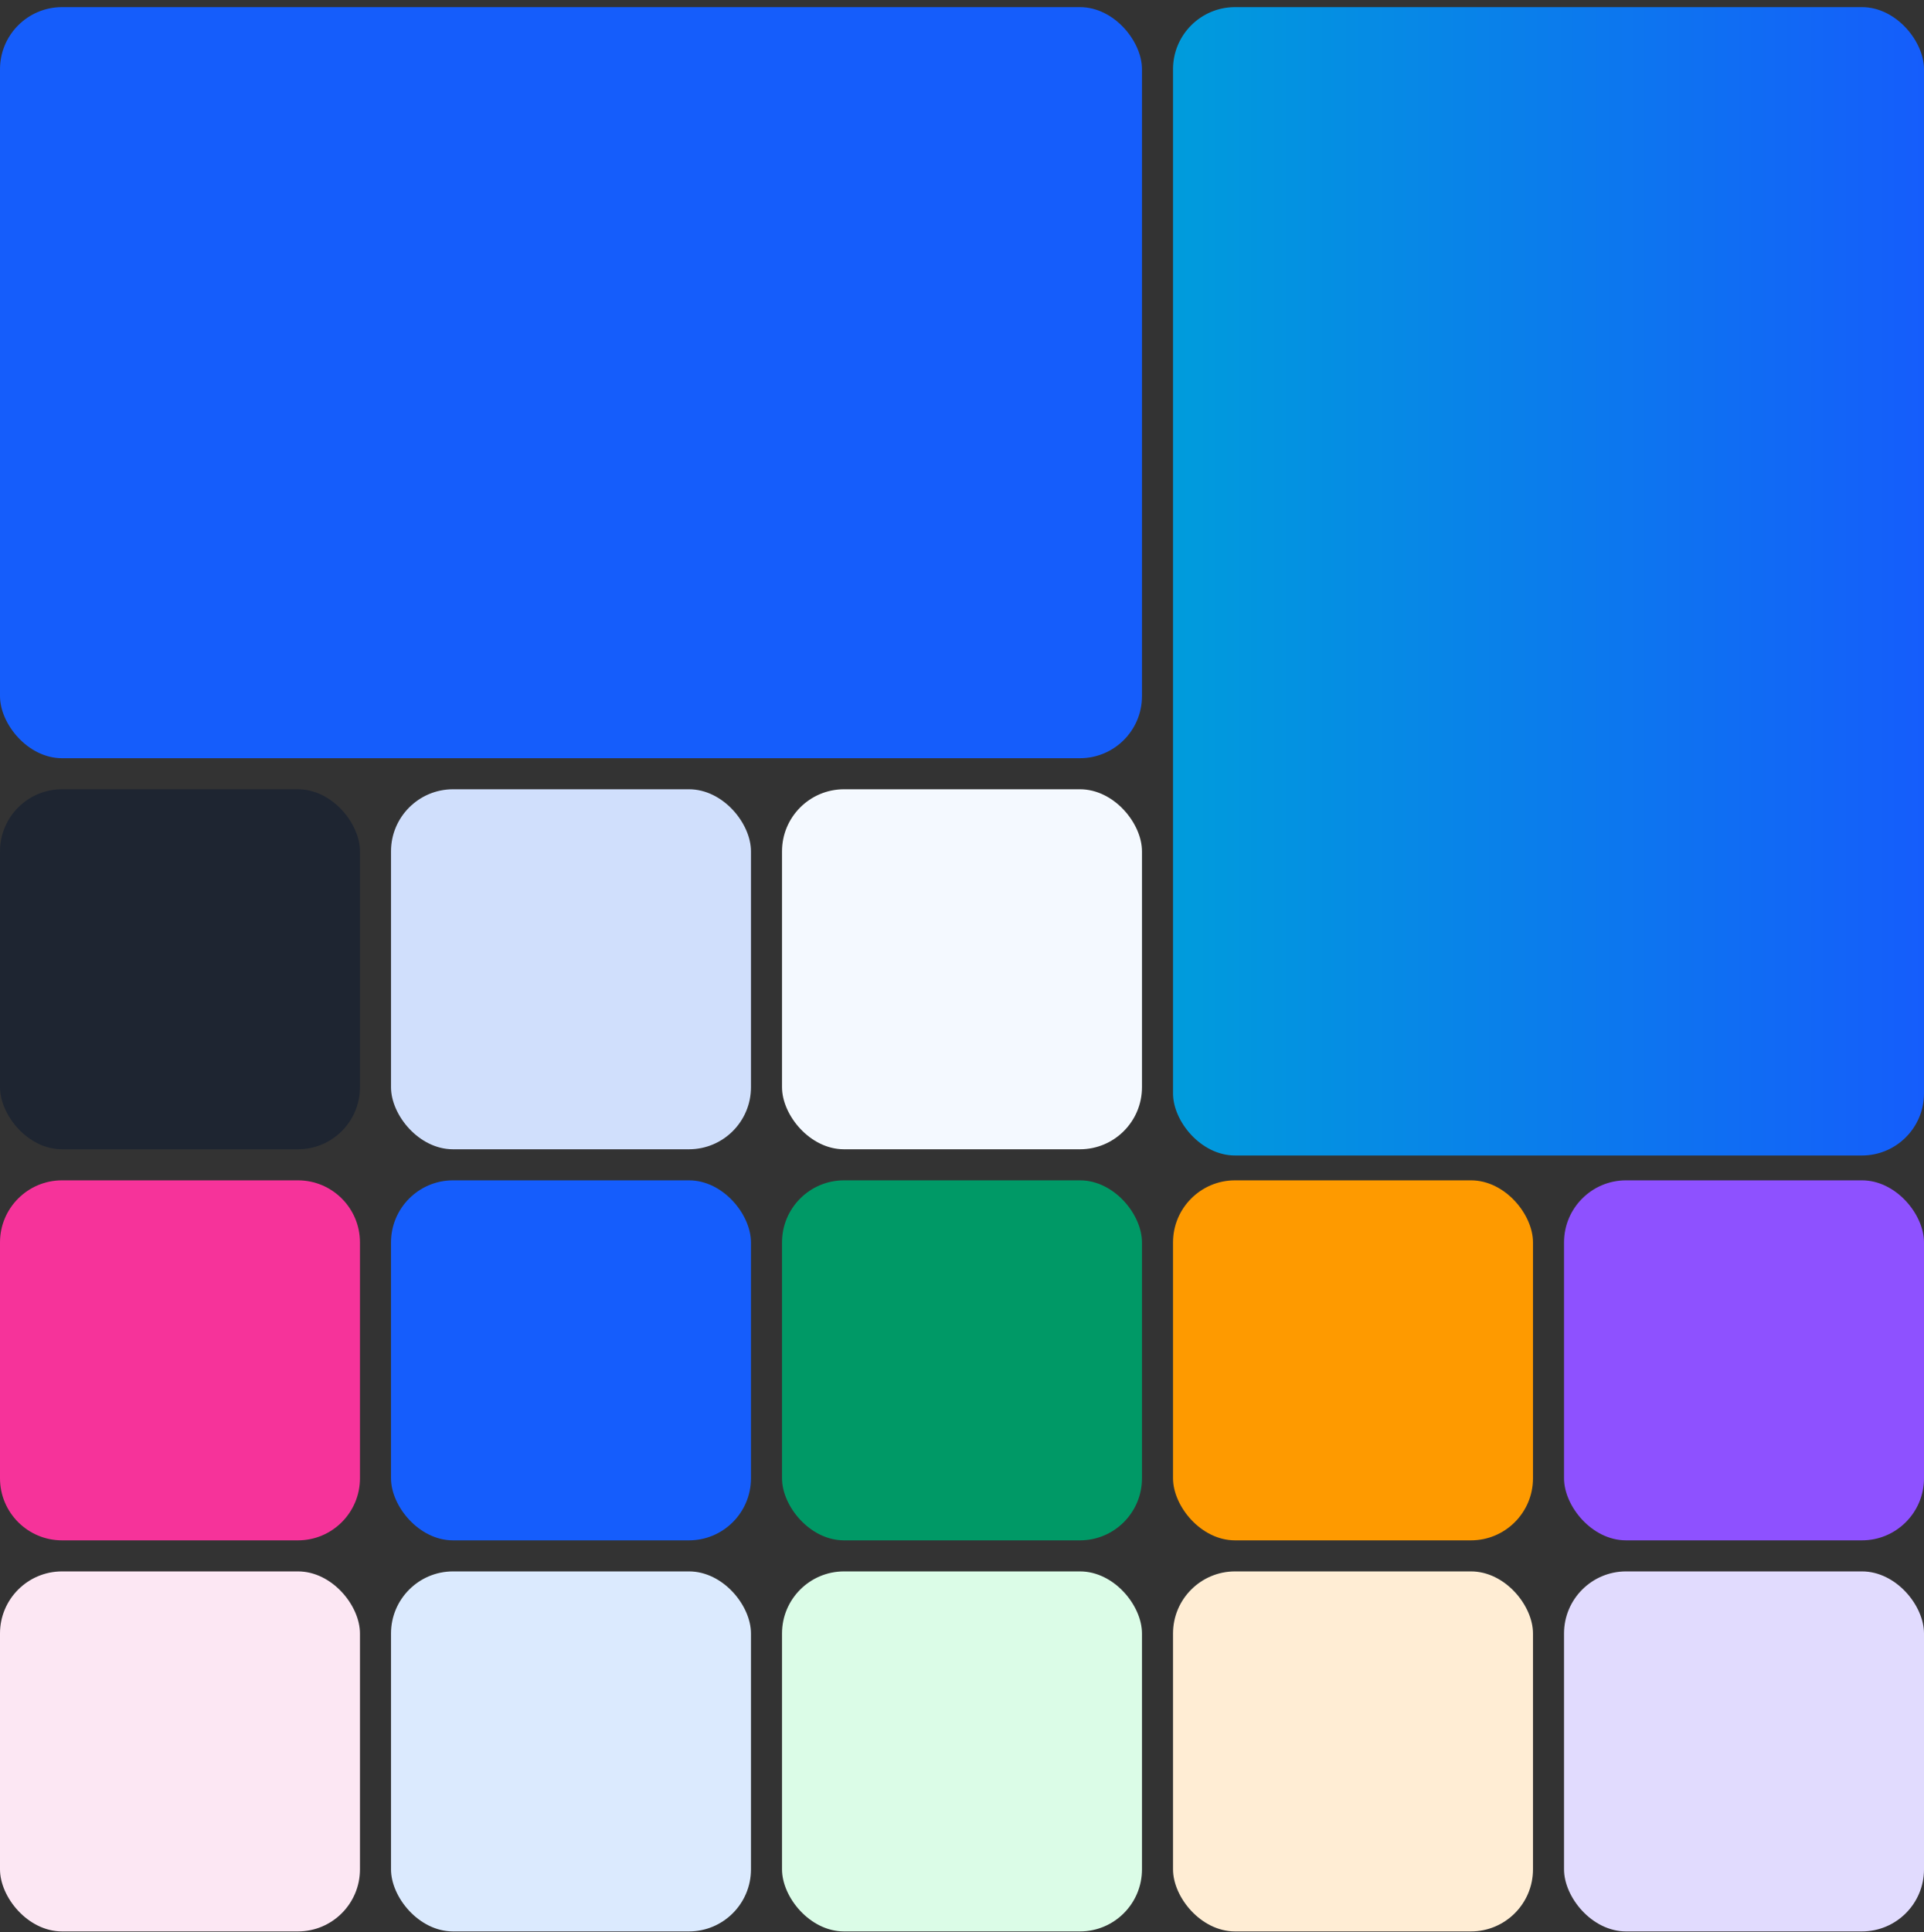
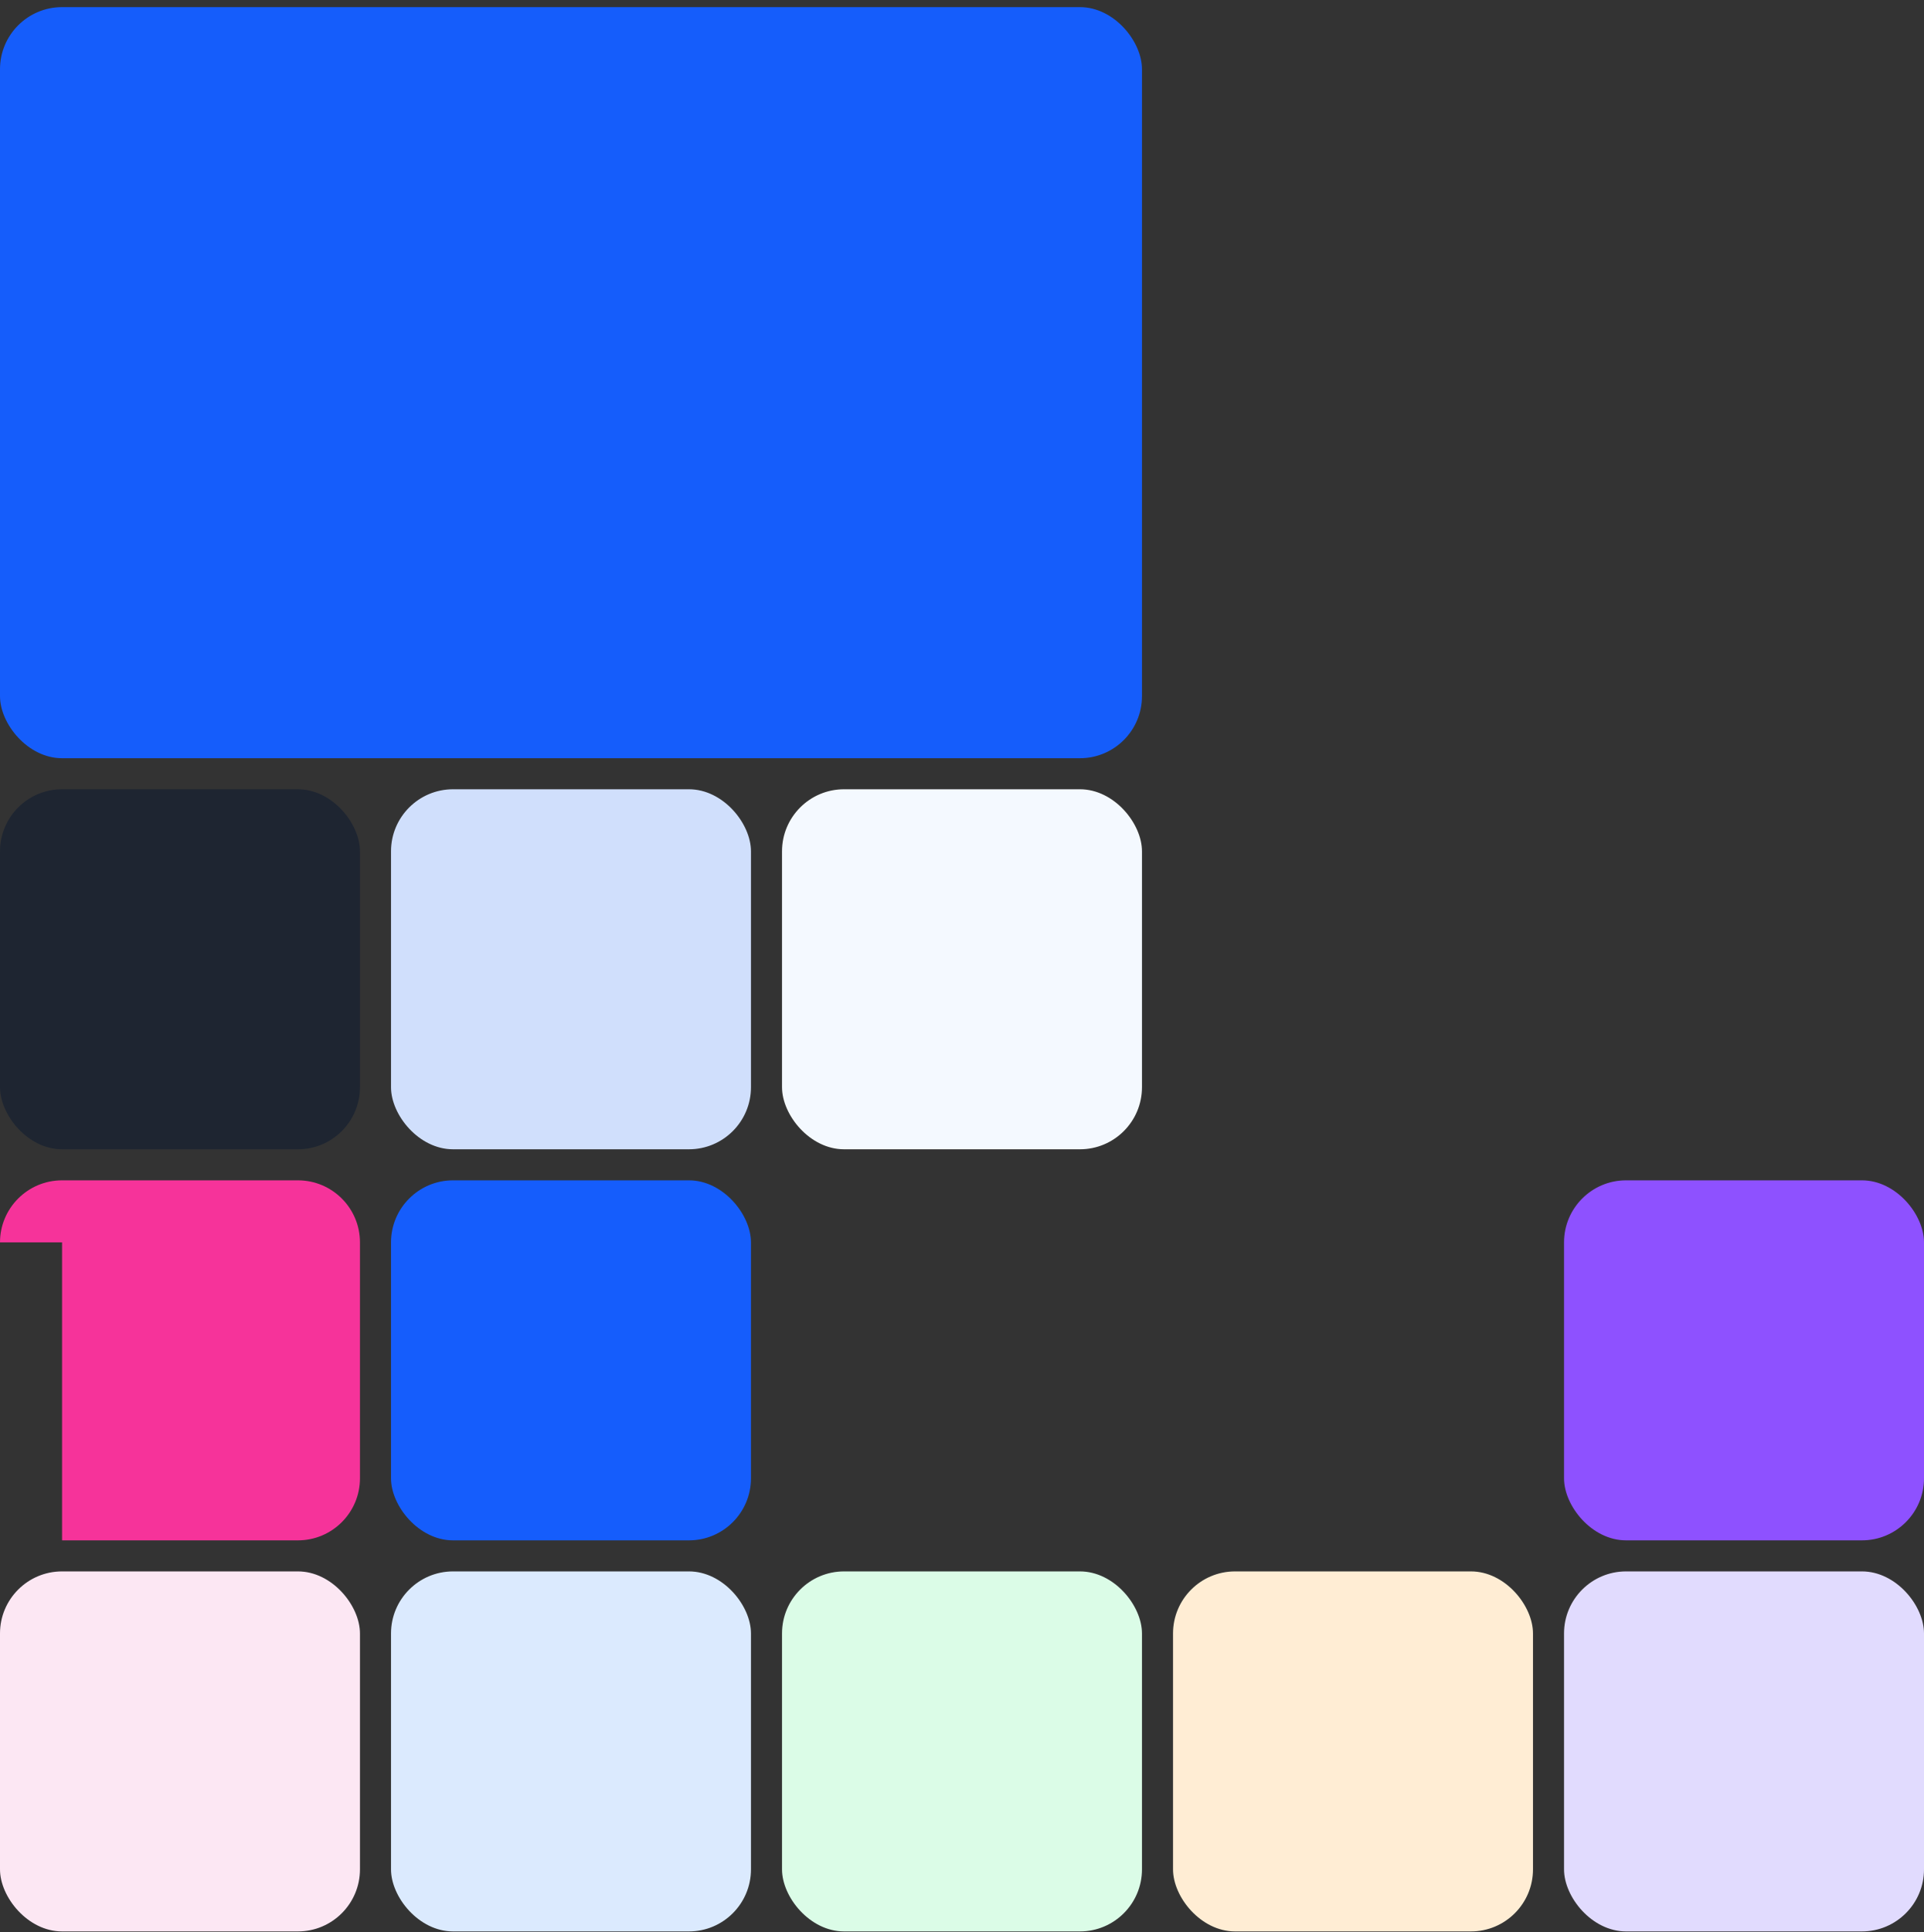
<svg xmlns="http://www.w3.org/2000/svg" width="248" height="249" viewBox="0 0 248 249" fill="none">
  <rect x="0" y="0" width="248" height="249" fill="#333333" stroke="none" />
  <rect y="101.718" width="46.4" height="46.4" rx="8" fill="#1E2531" />
-   <rect x="151.2" y="0.918" width="96.8" height="148" rx="8" fill="url(#paint0_linear_700_3519)" />
  <rect y="0.918" width="147.2" height="96.8" rx="8" fill="#155DFB" />
-   <path d="M0 160.118C0 155.7 3.582 152.118 8 152.118H38.4C42.818 152.118 46.4 155.7 46.4 160.118V190.518C46.4 194.936 42.818 198.518 38.4 198.518H8C3.582 198.518 0 194.936 0 190.518V160.118Z" fill="#F6339A" />
+   <path d="M0 160.118C0 155.7 3.582 152.118 8 152.118H38.4C42.818 152.118 46.4 155.7 46.4 160.118V190.518C46.4 194.936 42.818 198.518 38.4 198.518H8V160.118Z" fill="#F6339A" />
  <rect x="50.4" y="152.118" width="46.4" height="46.4" rx="8" fill="#155DFC" />
-   <rect x="100.8" y="152.118" width="46.4" height="46.4" rx="8" fill="#009966" />
  <rect x="201.6" y="152.118" width="46.4" height="46.4" rx="8" fill="#8E51FF" />
  <rect x="50.4" y="202.518" width="46.4" height="46.4" rx="8" fill="#DBEAFE" />
  <rect y="202.518" width="46.4" height="46.4" rx="8" fill="#FCE7F3" />
  <rect x="151.2" y="202.518" width="46.4" height="46.4" rx="8" fill="#FFEDD4" />
-   <rect x="151.2" y="152.118" width="46.4" height="46.4" rx="8" fill="#FE9A00" />
  <rect x="100.8" y="202.518" width="46.4" height="46.4" rx="8" fill="#DBFCE7" />
  <rect x="201.6" y="202.518" width="46.4" height="46.4" rx="8" fill="#E1DBFE" />
  <rect x="50.4" y="101.718" width="46.4" height="46.4" rx="8" fill="#D0DFFC" />
  <rect x="100.8" y="101.718" width="46.4" height="46.4" rx="8" fill="#F4F9FF" />
  <defs>
    <linearGradient id="paint0_linear_700_3519" x1="151.2" y1="74.918" x2="248" y2="74.918" gradientUnits="userSpaceOnUse">
      <stop stop-color="#009CDC" />
      <stop offset="1" stop-color="#155DFB" />
    </linearGradient>
  </defs>
</svg>